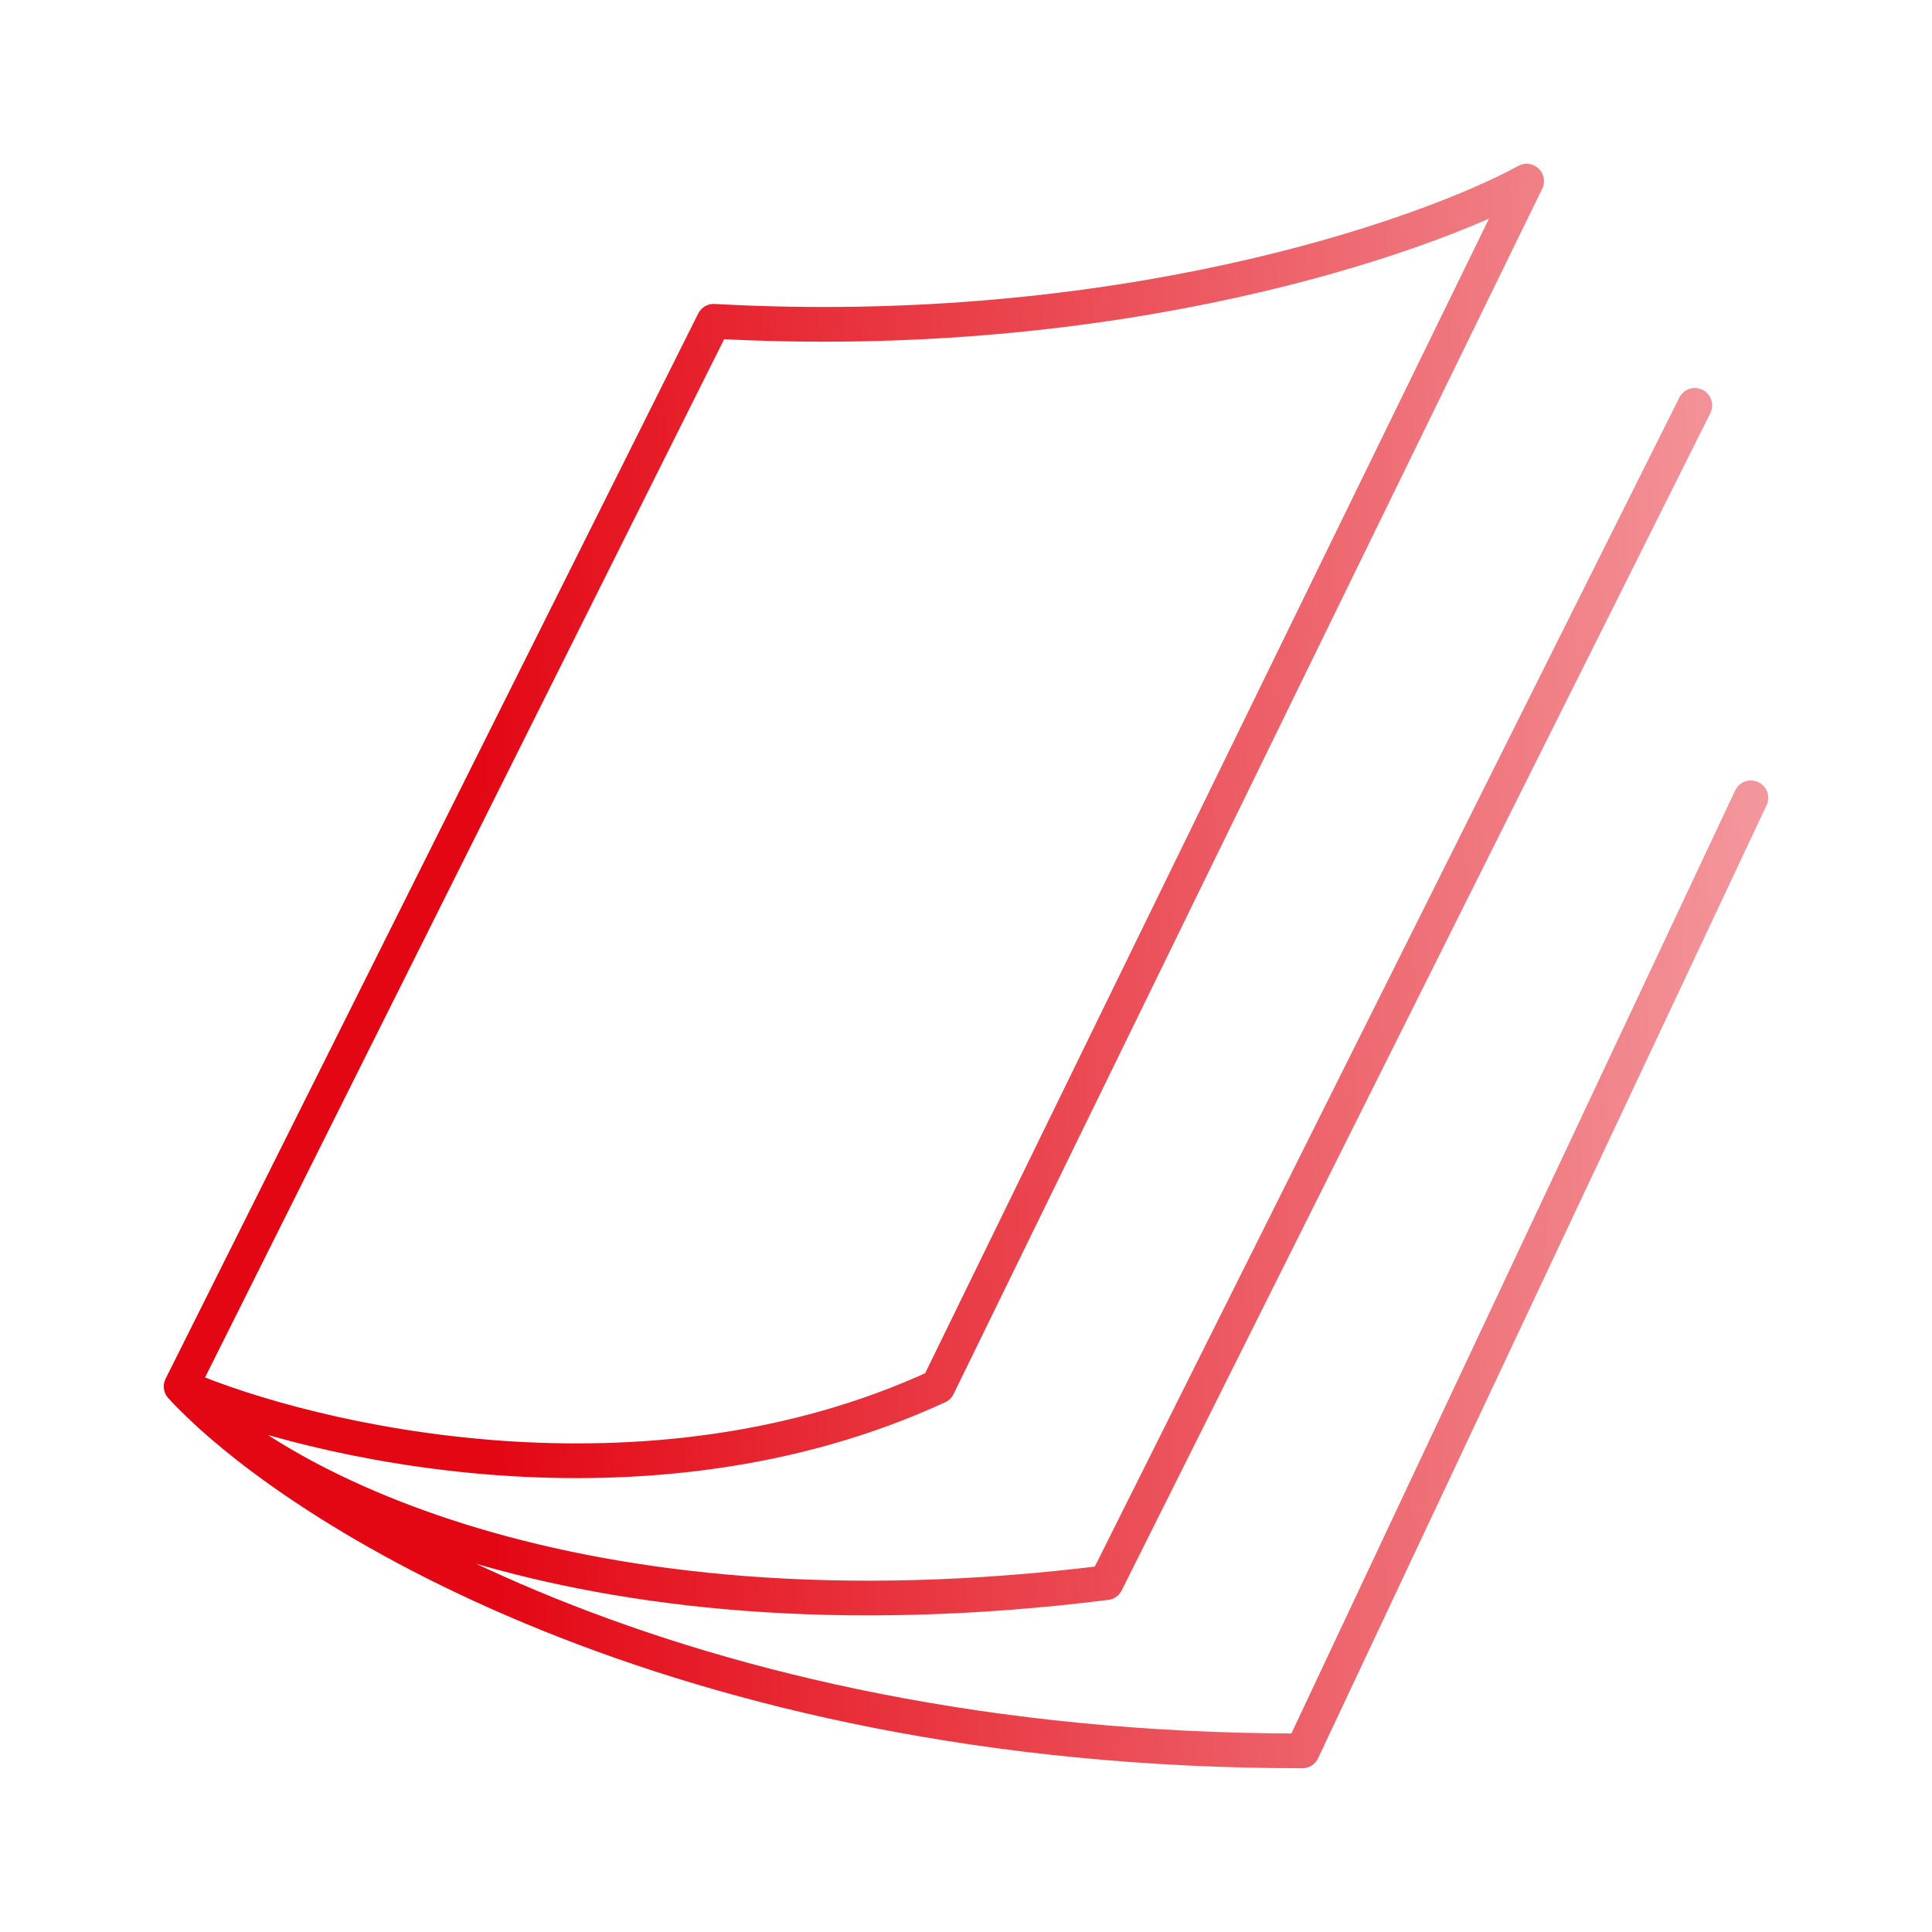
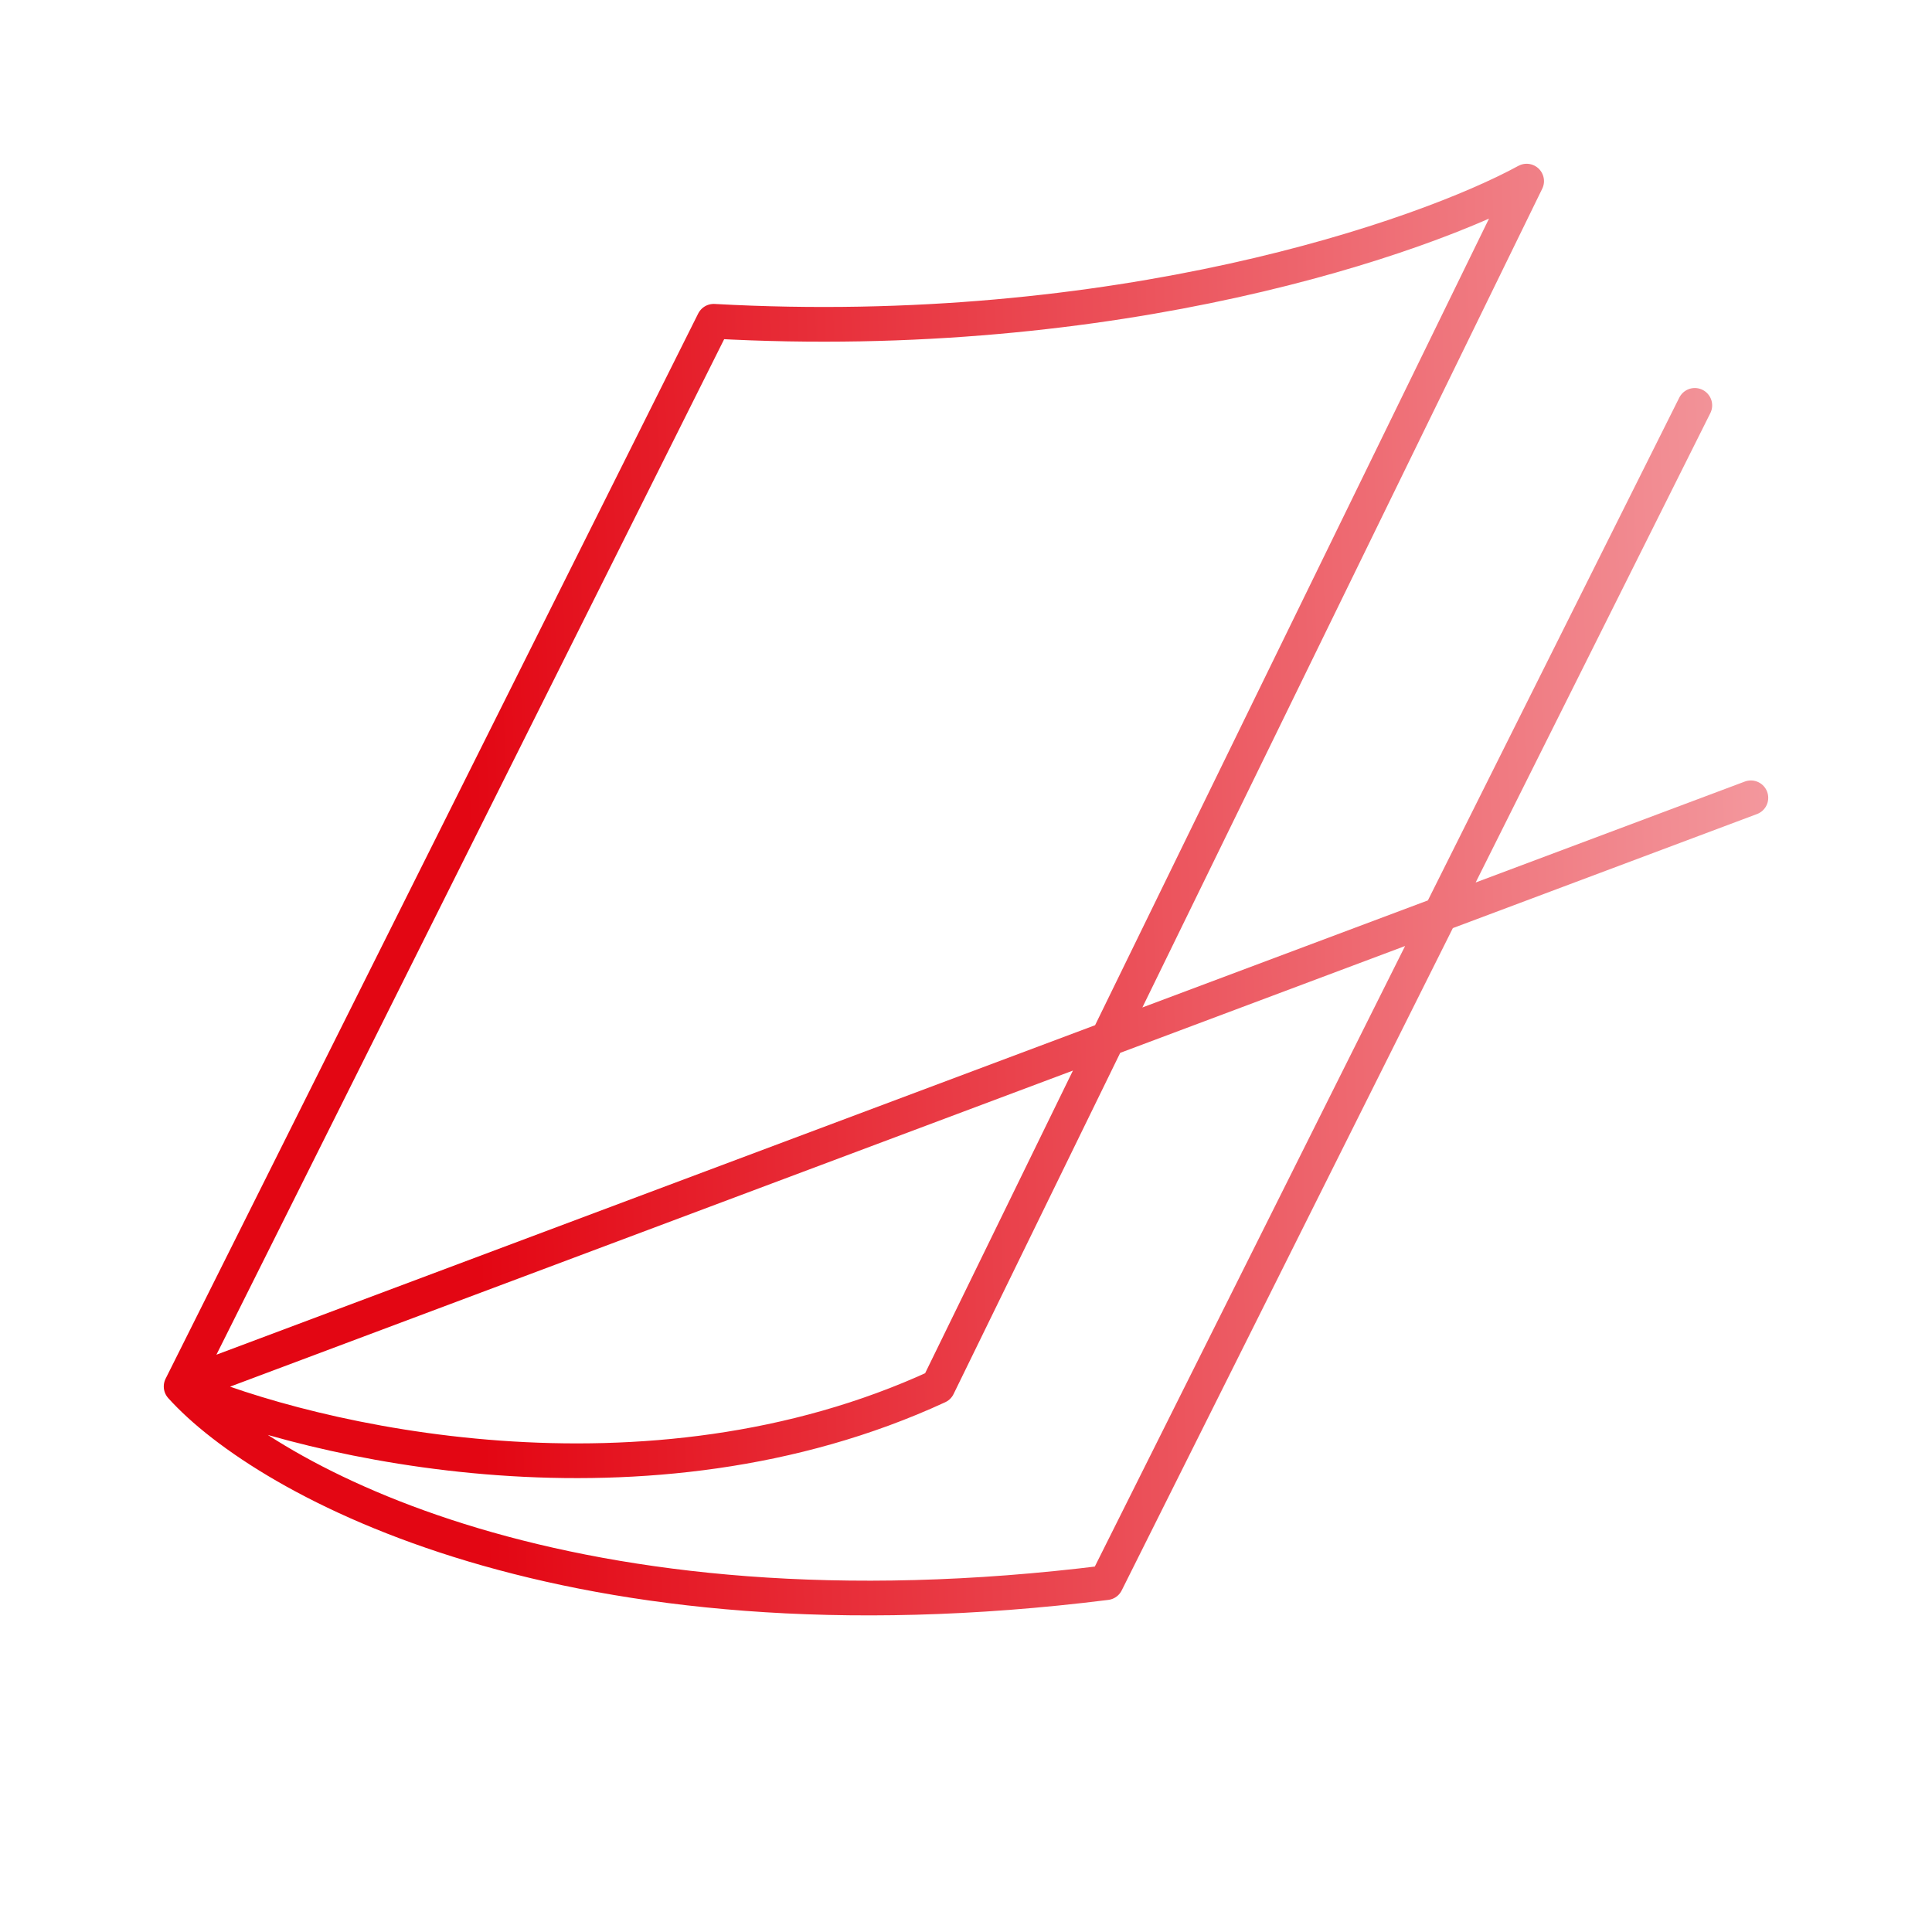
<svg xmlns="http://www.w3.org/2000/svg" width="167" height="167" viewBox="0 0 167 167" fill="none">
-   <path d="M15.656 119.845L61.693 27.771C96.584 29.71 123.076 20.502 131.96 15.656L81.077 119.845C55.878 131.475 26.963 124.691 15.656 119.845ZM15.656 119.845C22.925 127.922 49.093 142.621 95.615 136.806L146.498 35.04M15.656 119.845C25.348 130.344 58.301 151.344 112.576 151.344L151.344 68.962" stroke="url(#paint0_linear_437_8733)" stroke-width="3" stroke-linecap="round" stroke-linejoin="round" />
+   <path d="M15.656 119.845L61.693 27.771C96.584 29.71 123.076 20.502 131.96 15.656L81.077 119.845C55.878 131.475 26.963 124.691 15.656 119.845ZM15.656 119.845C22.925 127.922 49.093 142.621 95.615 136.806L146.498 35.04M15.656 119.845L151.344 68.962" stroke="url(#paint0_linear_437_8733)" stroke-width="3" stroke-linecap="round" stroke-linejoin="round" />
  <defs>
    <linearGradient id="paint0_linear_437_8733" x1="40.683" y1="85.103" x2="159.769" y2="81.924" gradientUnits="userSpaceOnUse">
      <stop stop-color="#E30613" />
      <stop offset="1" stop-color="#F4A0A5" />
    </linearGradient>
  </defs>
</svg>